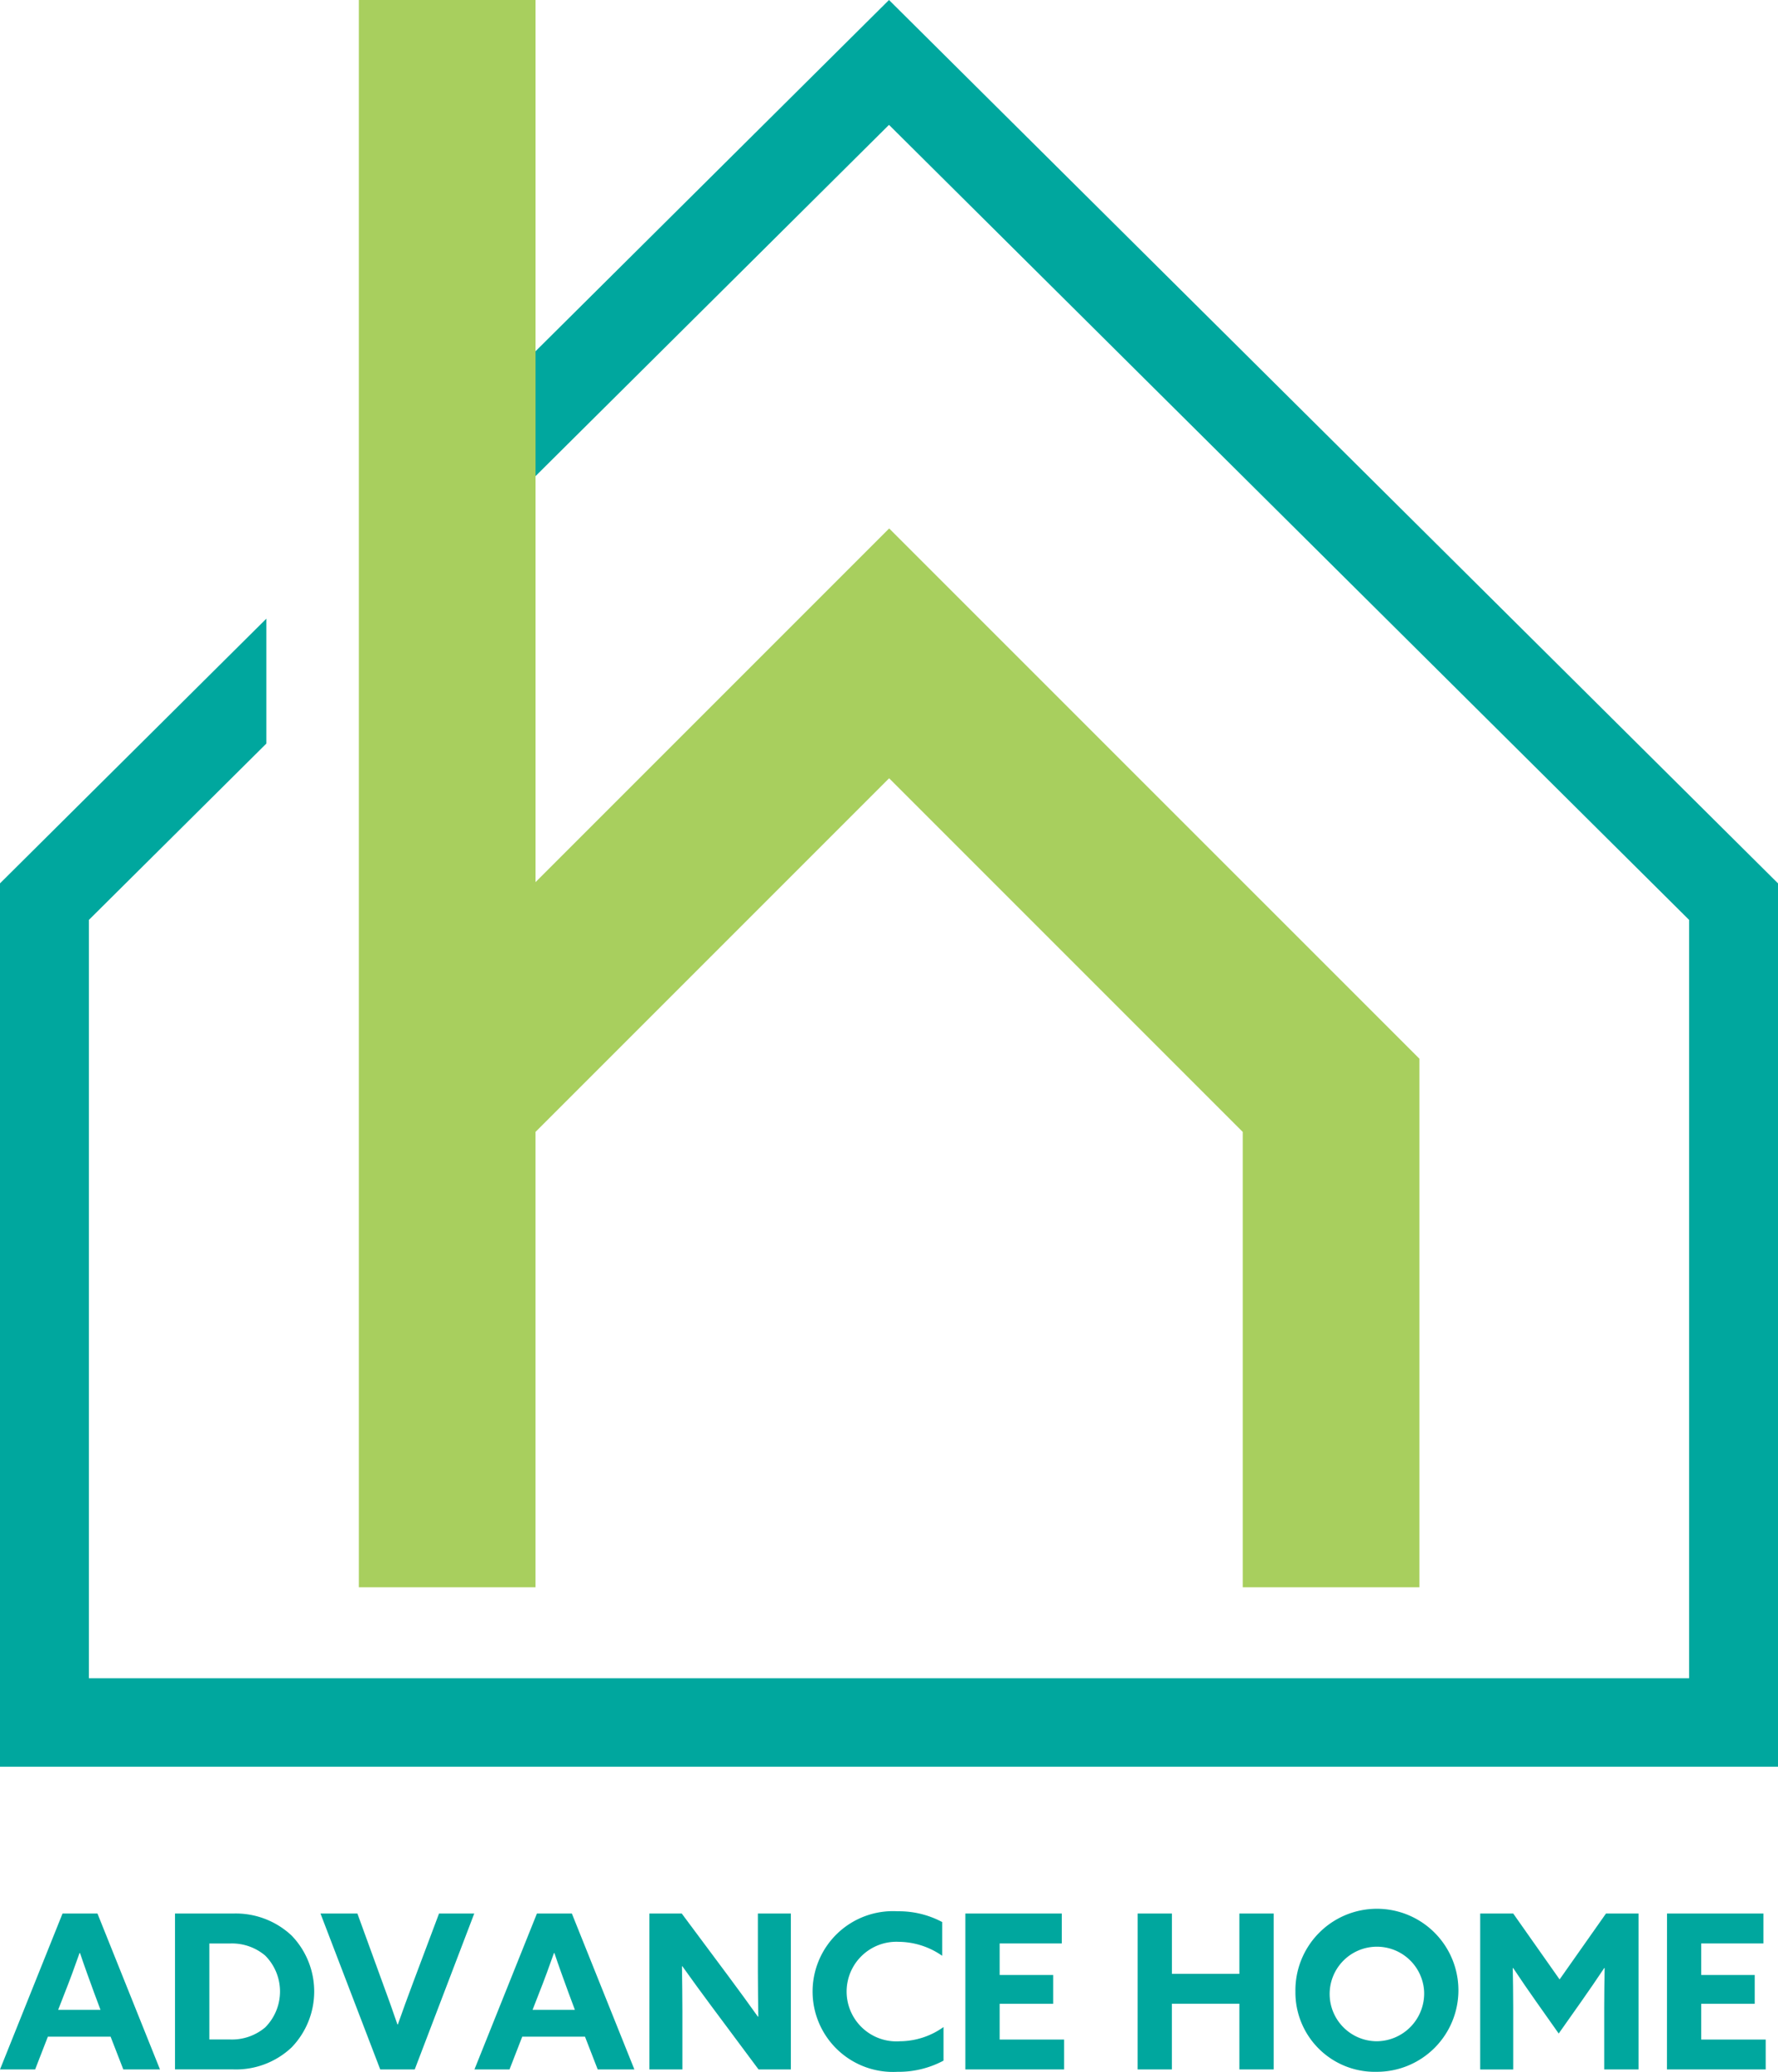
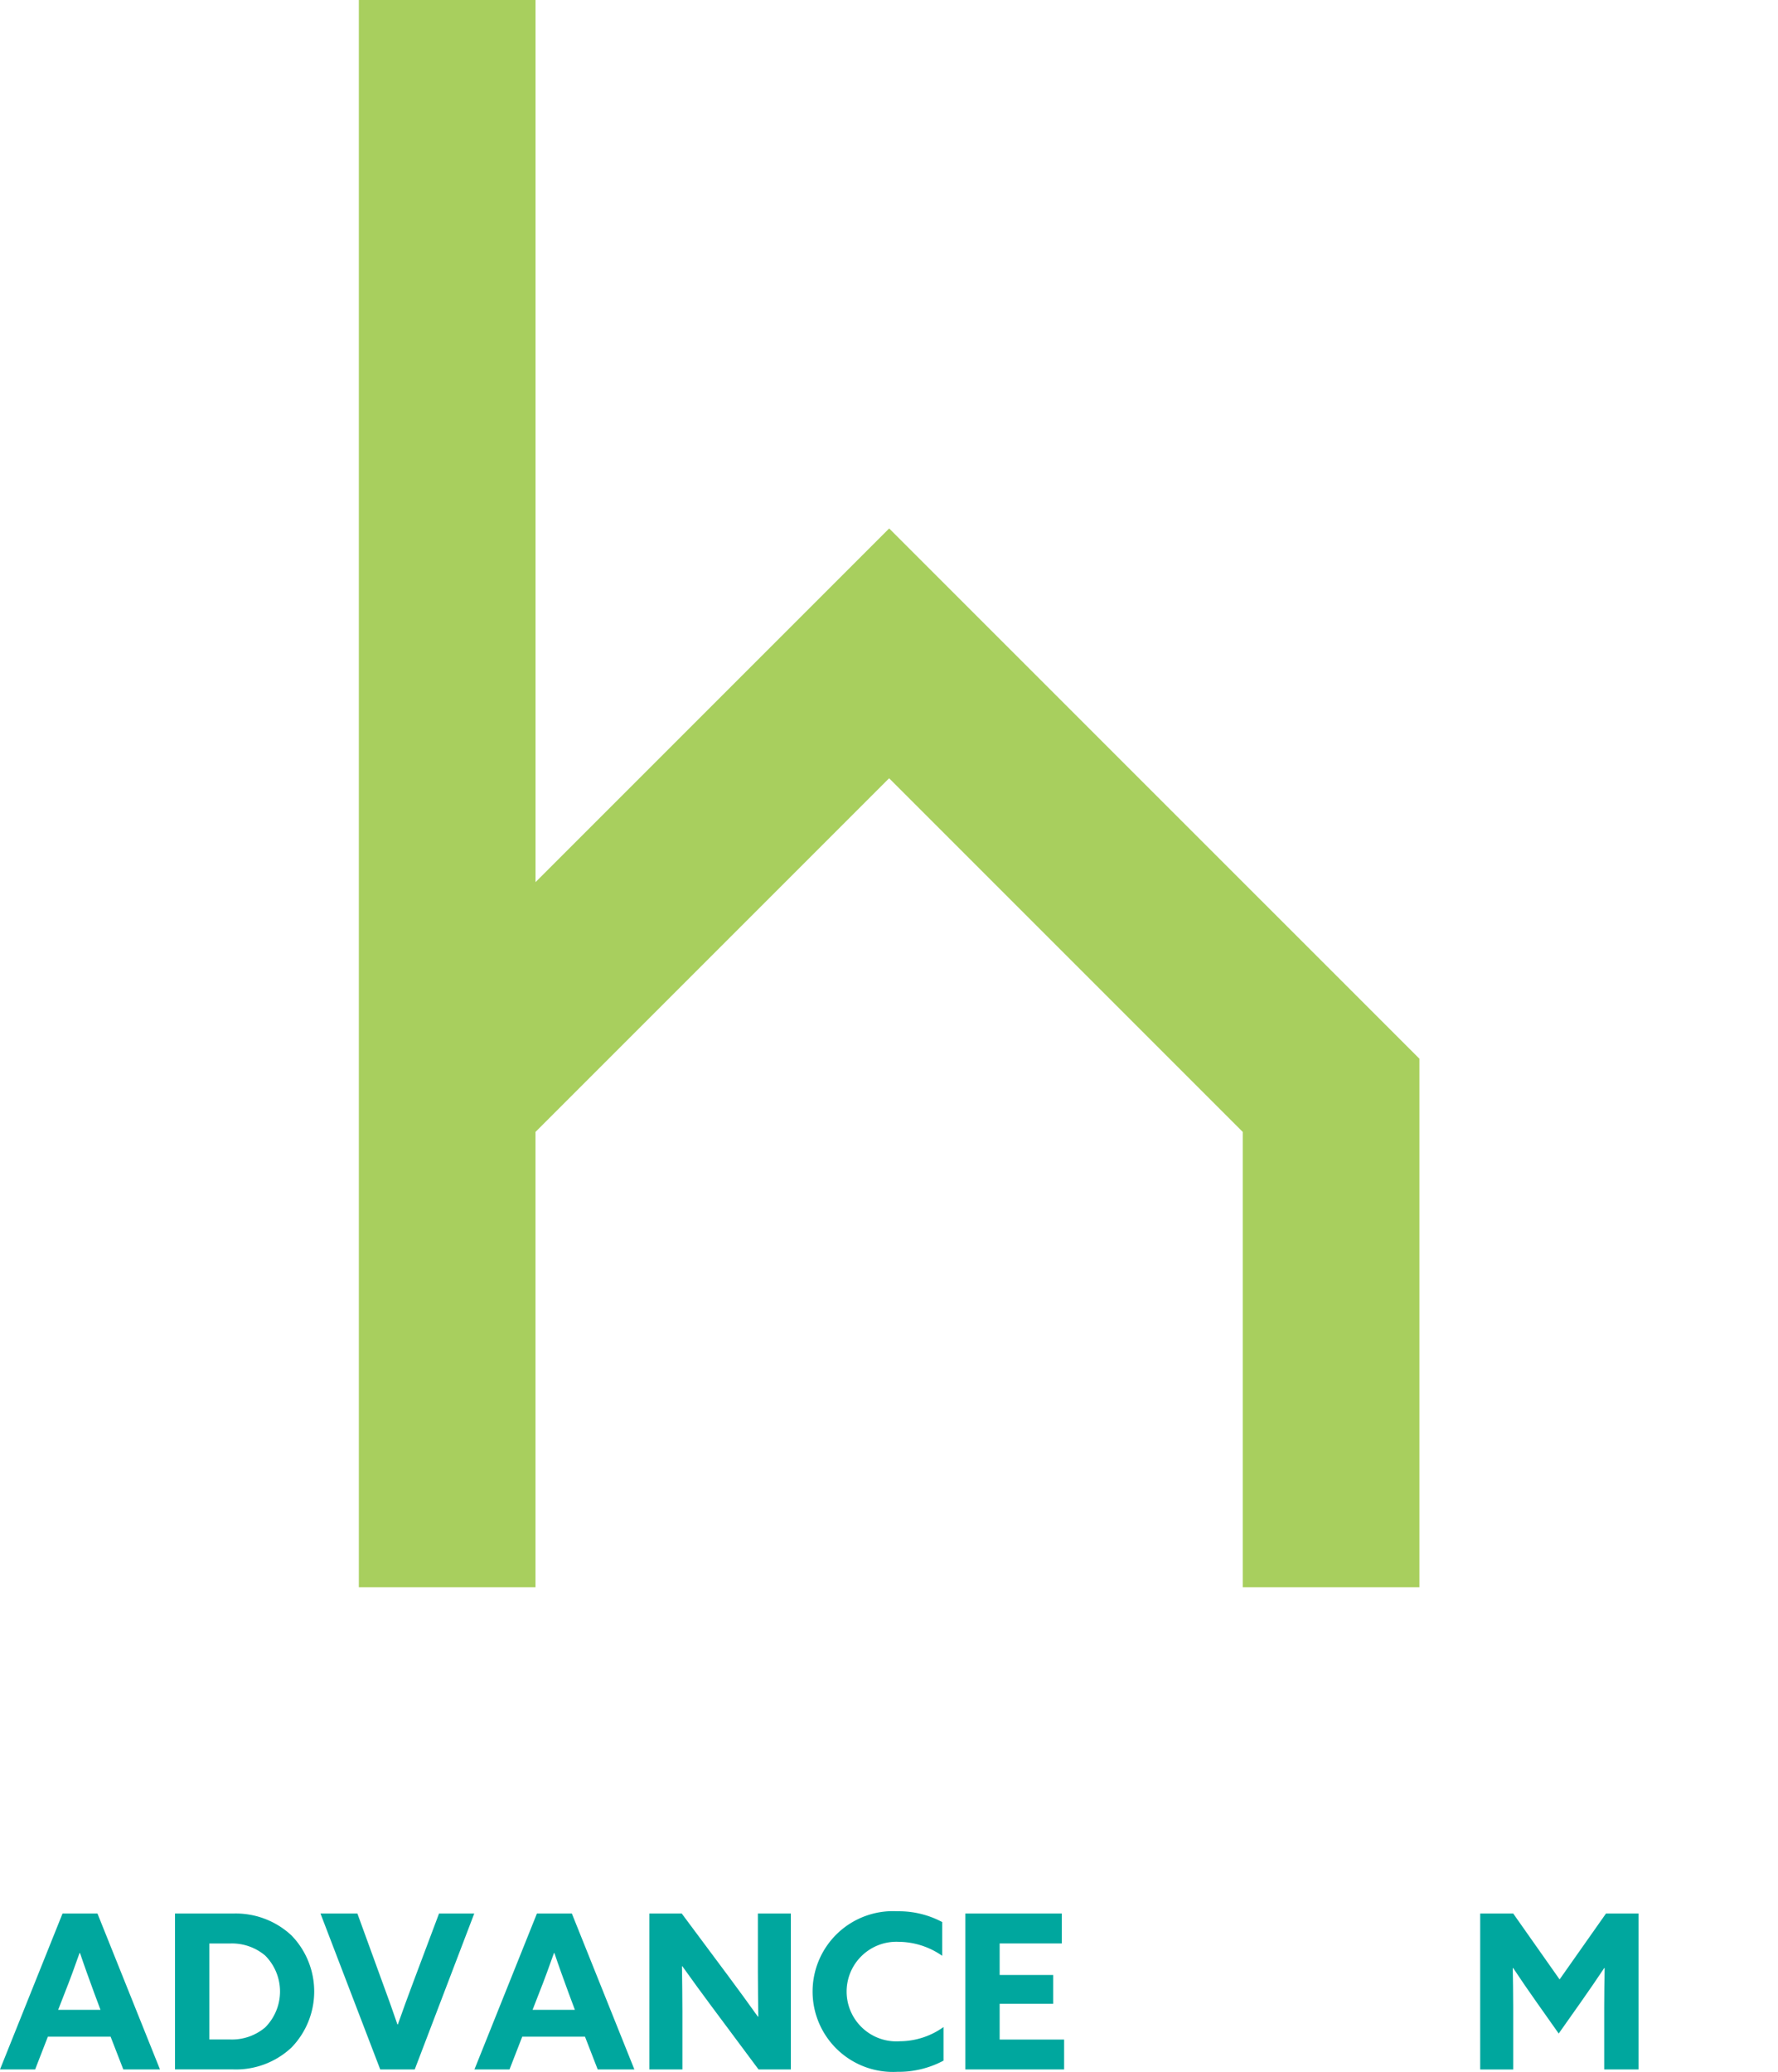
<svg xmlns="http://www.w3.org/2000/svg" width="107.094" height="124.775" viewBox="0 0 107.094 124.775">
  <g id="グループ_210" data-name="グループ 210" transform="translate(-1159.453 -153.851)">
    <g id="グループ_46" data-name="グループ 46" transform="translate(1159.453 268.957)">
      <g id="グループ_2" data-name="グループ 2" transform="translate(0)">
        <g id="グループ_5" data-name="グループ 5">
          <path id="パス_3" data-name="パス 3" d="M3.765,355.9H5.87l3.765,9.388H7.426l-.765-1.972H2.882l-.766,1.972H0Zm2.287,5.8-.377-1.011c-.285-.778-.624-1.711-.857-2.412H4.791c-.259.738-.584,1.633-.9,2.423l-.389,1Z" transform="translate(0.001 -355.763)" fill="#00a79e" />
          <path id="パス_4" data-name="パス 4" d="M31.4,355.9H34.9a4.912,4.912,0,0,1,3.521,1.323,4.848,4.848,0,0,1,0,6.741,4.88,4.88,0,0,1-3.507,1.323H31.4Zm5.43,6.859a3.065,3.065,0,0,0,0-4.33,3.1,3.1,0,0,0-2.1-.726h-1.26v5.782h1.26a3.1,3.1,0,0,0,2.1-.726" transform="translate(-20.859 -355.763)" fill="#00a79e" />
          <path id="パス_5" data-name="パス 5" d="M57.489,355.9h2.223l1.5,4.123c.313.844.624,1.711.911,2.555h.026c.3-.856.61-1.7.935-2.567l1.545-4.111H66.75l-3.584,9.388H61.087Z" transform="translate(-38.185 -355.763)" fill="#00a79e" />
          <path id="パス_6" data-name="パス 6" d="M88.862,355.9h2.105l3.765,9.388H92.523l-.765-1.972h-3.78l-.766,1.972H85.1Zm2.287,5.8-.377-1.011c-.285-.778-.624-1.711-.857-2.412h-.026c-.261.738-.584,1.633-.9,2.423l-.389,1Z" transform="translate(-56.522 -355.763)" fill="#00a79e" />
          <path id="パス_7" data-name="パス 7" d="M116.493,355.9h1.948l2.819,3.786c.61.816,1.182,1.608,1.766,2.423h.026c-.012-.907-.026-1.815-.026-2.722V355.9h1.987v9.388h-1.948l-2.819-3.786c-.61-.816-1.182-1.608-1.766-2.424h-.026c.012.908.026,1.815.026,2.722v3.488h-1.987Z" transform="translate(-77.377 -355.763)" fill="#00a79e" />
          <path id="パス_8" data-name="パス 8" d="M150.872,365.151a4.842,4.842,0,1,1,.014-9.669,5.556,5.556,0,0,1,2.687.648v2.033a4.638,4.638,0,0,0-2.609-.841,3,3,0,1,0,.078,5.988,4.552,4.552,0,0,0,2.611-.855v2.023a5.729,5.729,0,0,1-2.781.673" transform="translate(-96.823 -355.482)" fill="#00a79e" />
          <path id="パス_9" data-name="パス 9" d="M173.174,355.9h5.807v1.8h-3.742V359.6h3.222v1.737h-3.222v2.153h3.883v1.8h-5.948Z" transform="translate(-115.027 -355.763)" fill="#00a79e" />
-           <path id="パス_10" data-name="パス 10" d="M204.072,355.9h2.065v3.631H210.2V355.9h2.065v9.388H210.2v-3.956h-4.065v3.956h-2.065Z" transform="translate(-135.549 -355.763)" fill="#00a79e" />
-           <path id="パス_11" data-name="パス 11" d="M232.374,360.316a4.909,4.909,0,1,1,4.908,4.834,4.781,4.781,0,0,1-4.908-4.834m7.752,0a2.847,2.847,0,1,0-2.845,2.994,2.878,2.878,0,0,0,2.845-2.994" transform="translate(-154.347 -355.482)" fill="#00a79e" />
          <path id="パス_12" data-name="パス 12" d="M265.511,355.9H267.5l2.793,3.968,2.793-3.968h1.96v9.388H272.98V361.53c0-.778.012-1.659.026-2.346h-.026c-.443.661-.911,1.349-1.378,2.01l-1.363,1.932-1.364-1.932c-.469-.661-.937-1.349-1.377-2.01h-.026c.012.687.026,1.568.026,2.346v3.761h-1.988Z" transform="translate(-176.354 -355.763)" fill="#00a79e" />
-           <path id="パス_13" data-name="パス 13" d="M299.039,355.9h5.807v1.8H301.1V359.6h3.222v1.737H301.1v2.153h3.883v1.8h-5.948Z" transform="translate(-198.63 -355.763)" fill="#00a79e" />
        </g>
      </g>
    </g>
    <g id="グループ_45" data-name="グループ 45" transform="translate(1159.453 153.851)">
-       <path id="パス_14" data-name="パス 14" d="M56.482,0,35.045,21.3V28.82l21.437-21.3L104.674,55.4v45.674H8.29V55.4L18.978,44.782V37.259L2.935,53.2v53.2H110.029V53.2Z" transform="translate(-2.935 0)" fill="#00a79e" />
      <path id="パス_15" data-name="パス 15" d="M65.641,0V95.594h10.64V68.171l21.3-21.3,21.3,21.3V95.594h10.641V63.761L97.583,31.826l-21.3,21.3V0Z" transform="translate(-44.027 0)" fill="#a8cf5e" />
    </g>
  </g>
</svg>